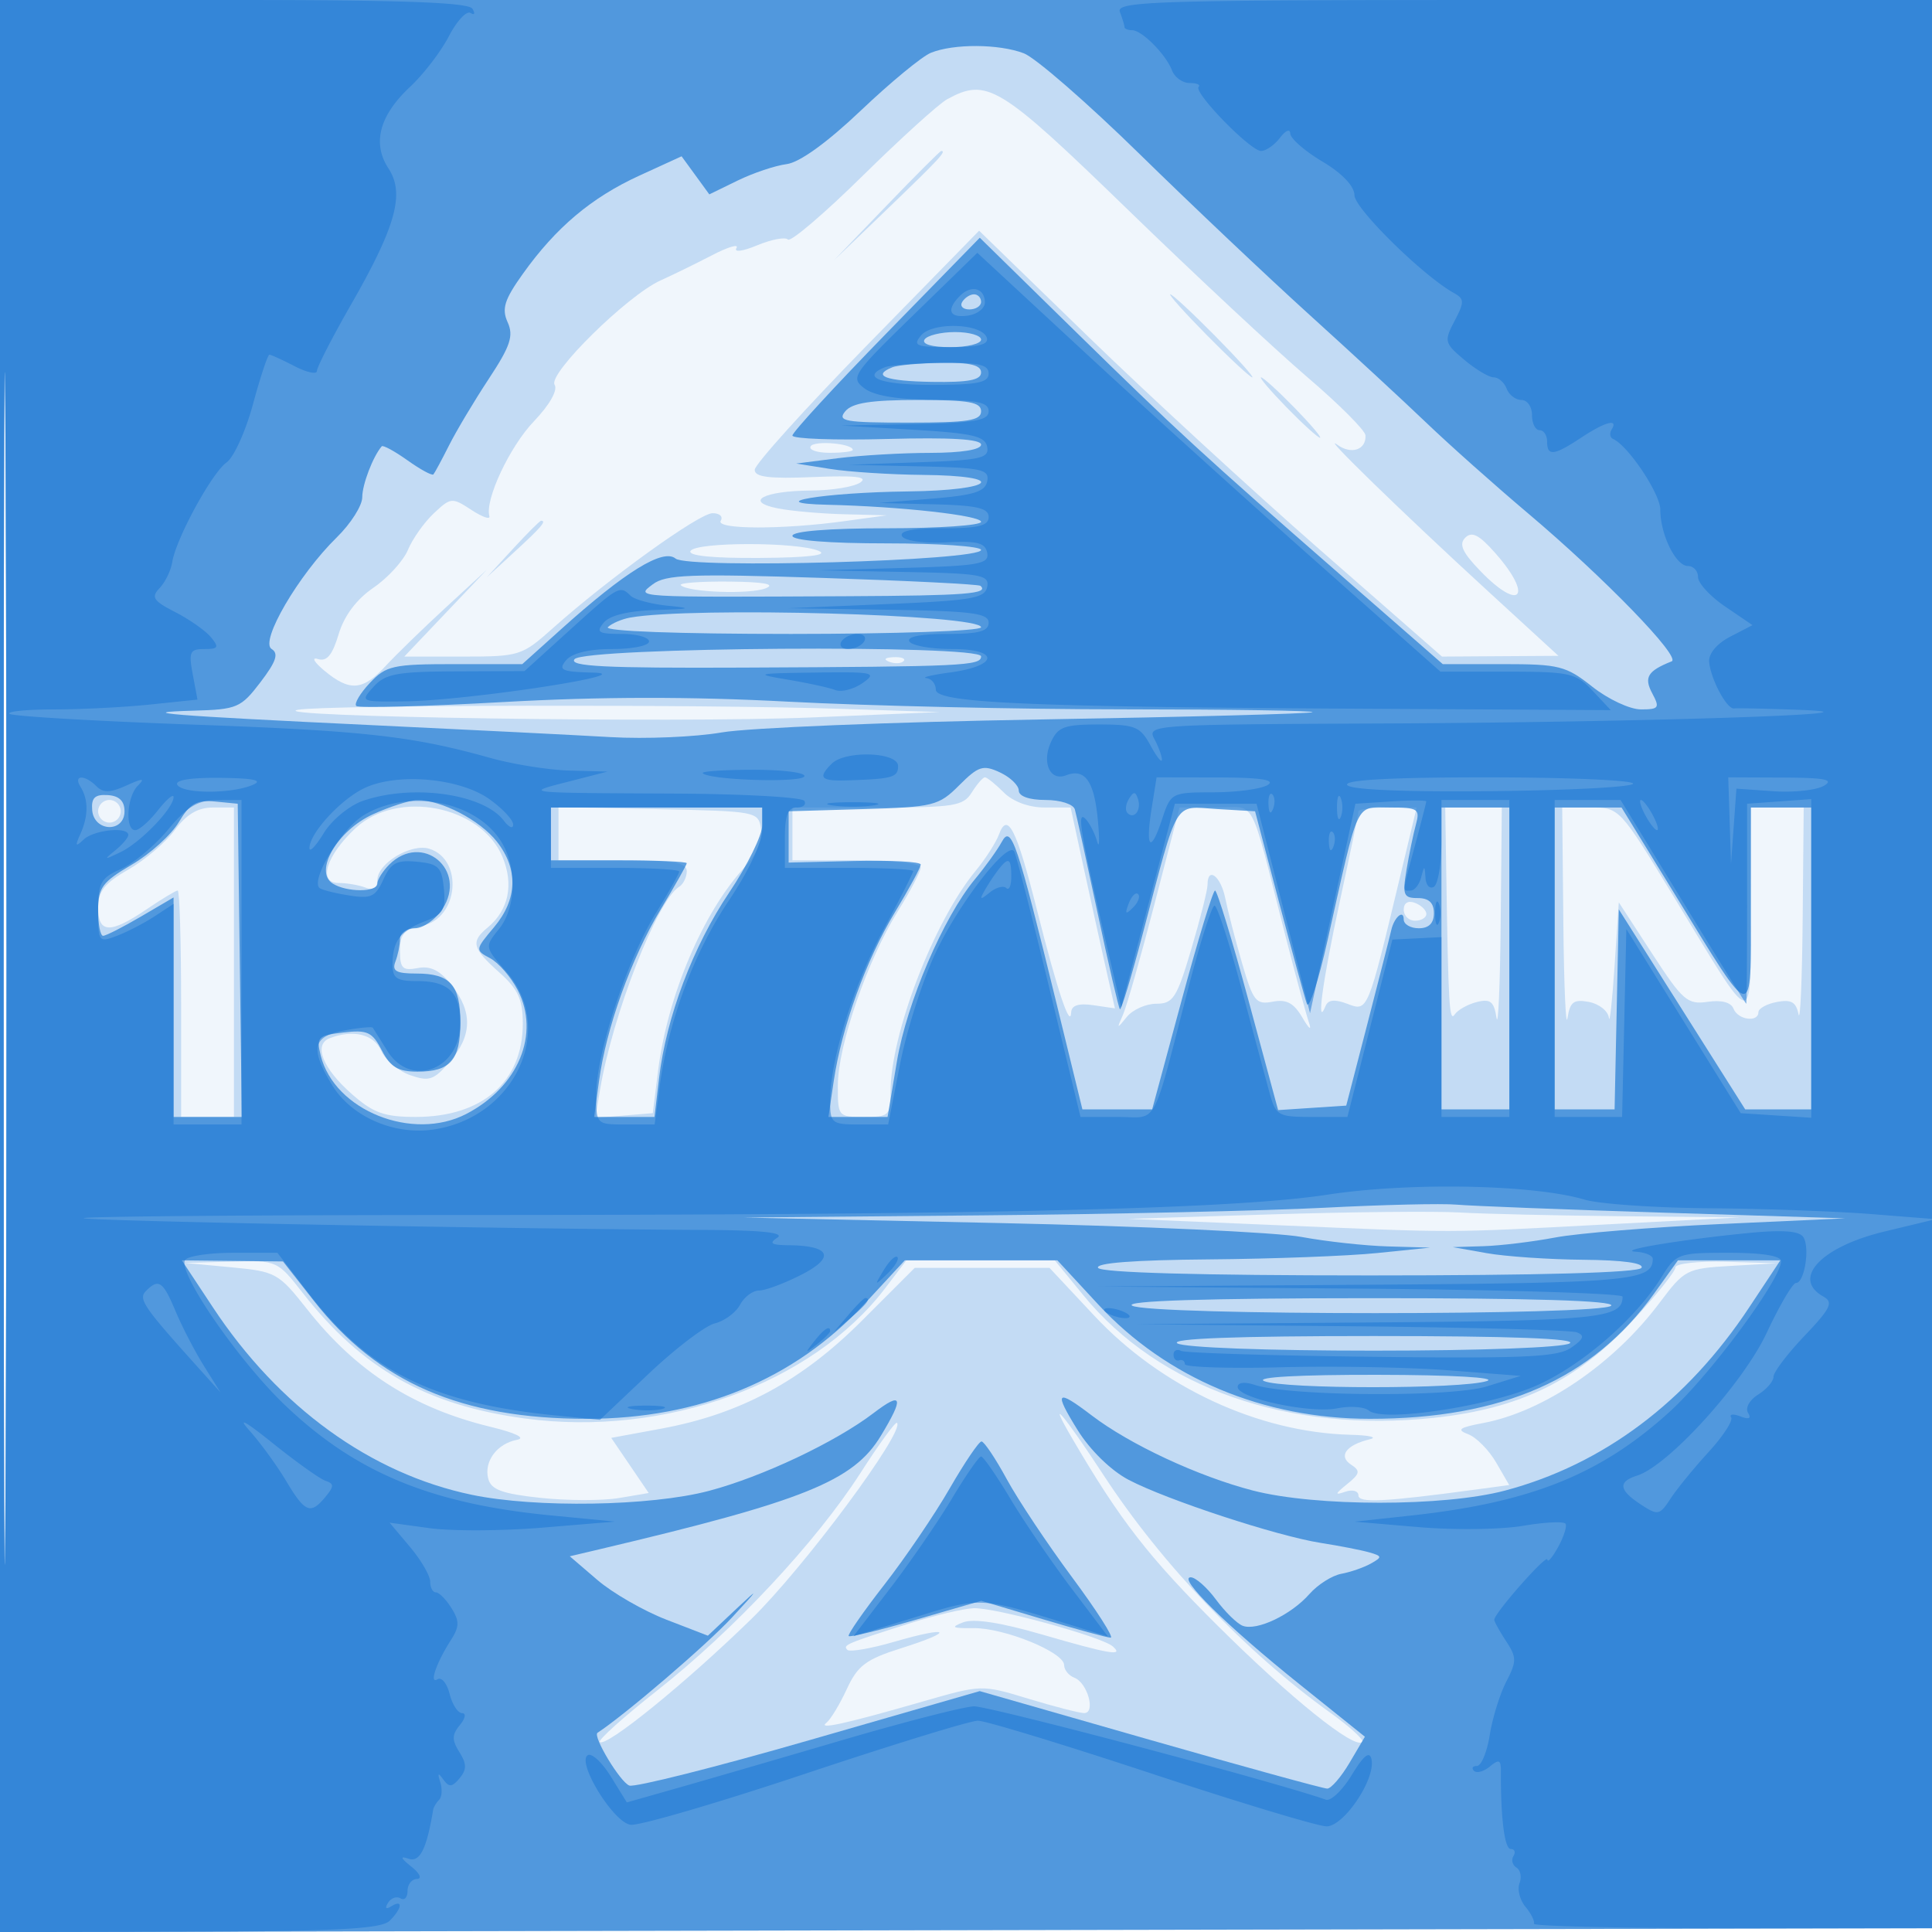
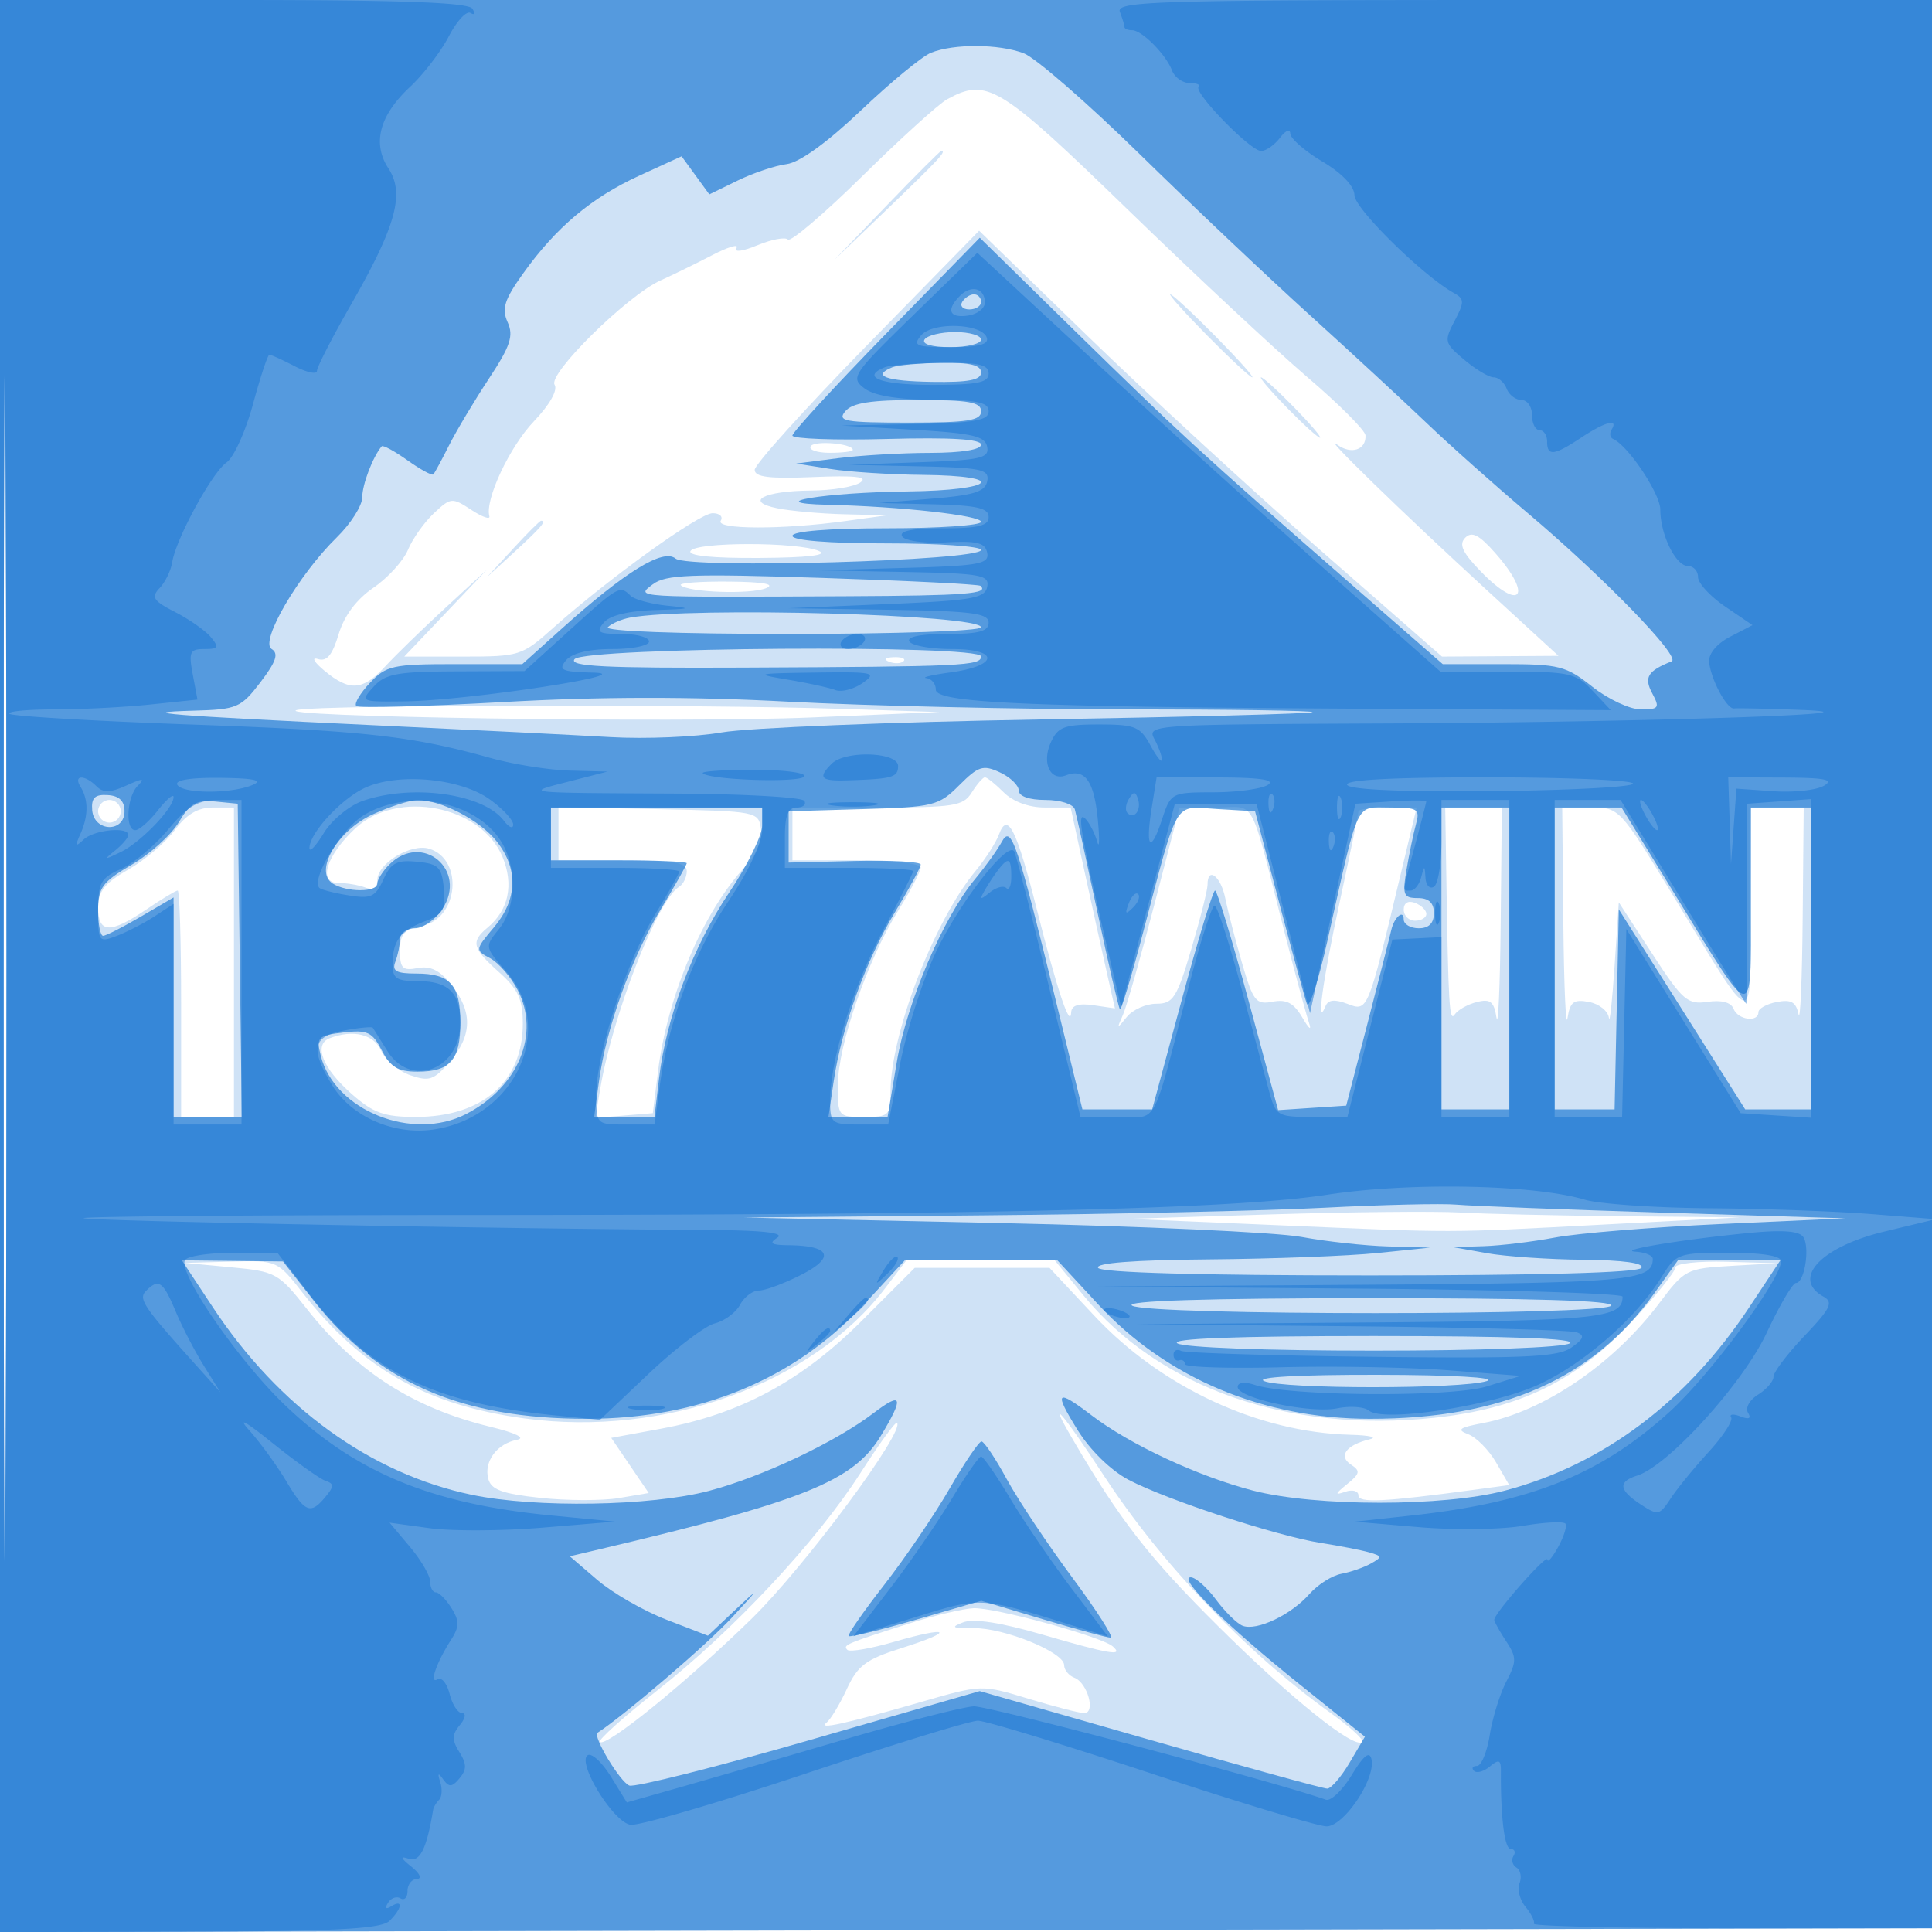
<svg xmlns="http://www.w3.org/2000/svg" width="256" height="256">
-   <path fill="#1976D2" fill-opacity=".063" fill-rule="evenodd" d="M0 128.004v128.004l128.25-.254 128.25-.254.254-127.75L257.008 0H0zm.485.496c0 70.4.119 99.053.265 63.672s.146-92.98 0-128S.485 58.1.485 128.5" />
  <path fill="#1976D2" fill-opacity=".209" fill-rule="evenodd" d="M0 128.004v128.004l128.25-.254 128.25-.254.254-127.75L257.008 0H0zm.485.496c0 70.4.119 99.053.265 63.672s.146-92.98 0-128S.485 58.1.485 128.5M125.5 13.152c-1.1.6-6.148 5.176-11.218 10.168s-9.515 8.781-9.877 8.418c-.363-.362-2.194-.018-4.069.766-1.915.8-3.122.959-2.753.361.362-.585-1.084-.159-3.213.945-2.128 1.105-5.209 2.612-6.845 3.349-4.377 1.973-14.936 12.366-14.039 13.819.447.722-.654 2.665-2.754 4.862-3.204 3.352-6.502 10.387-5.888 12.557.14.494-.936.118-2.39-.835-2.55-1.671-2.726-1.655-4.968.452-1.279 1.201-2.821 3.377-3.426 4.835-.606 1.458-2.666 3.721-4.579 5.029-2.251 1.539-3.877 3.713-4.613 6.167-.833 2.781-1.566 3.654-2.752 3.279-.889-.28-.491.422.884 1.561 3.349 2.774 5.071 2.639 8.094-.635 1.397-1.513 4.985-5 7.973-7.75l5.433-4.999-5.466 5.749L53.568 87h7.739c7.537 0 7.847-.098 11.965-3.775C80.616 76.668 92.657 68 94.421 68c.933 0 1.419.45 1.079 1-.722 1.168 8.19 1.191 16.5.042l5.5-.76-5.625-.141c-3.094-.078-7.068-.43-8.831-.782-4.527-.906-1.855-2.32 4.456-2.359 2.75-.017 5.675-.499 6.5-1.071 1.08-.749-.669-.949-6.25-.715-5.814.244-7.75.004-7.75-.96 0-.707 6.691-8.125 14.869-16.485l14.869-15.2 14.383 13.966c7.91 7.681 21.71 20.377 30.667 28.215L191.072 87l7.714-.05 7.714-.049-9.48-8.701c-11.106-10.192-22.26-21.037-19.814-19.264 1.846 1.337 3.834.674 3.729-1.245-.036-.655-3.49-4.116-7.676-7.691s-14.918-13.587-23.847-22.25c-17-16.49-18.625-17.483-23.912-14.598m-8.027 14.098L110.5 34.5l7.25-6.973c6.734-6.477 7.707-7.527 6.973-7.527-.152 0-3.415 3.262-7.25 7.25M160 44.5c2.987 3.025 5.657 5.5 5.932 5.5s-1.945-2.475-4.932-5.5-5.657-5.5-5.932-5.5 1.945 2.475 4.932 5.5m10.5 9.5c2.148 2.2 4.131 4 4.406 4s-1.258-1.8-3.406-4-4.131-4-4.406-4 1.258 1.8 3.406 4m-63.083 5.134c-.294.476.842.866 2.524.866s3.059-.173 3.059-.383c0-.849-5.085-1.288-5.583-.483M67.946 72.75 64.5 76.5l3.75-3.446C71.74 69.846 72.46 69 71.696 69c-.167 0-1.854 1.688-3.75 3.75m126.209-1.505c-.877.877-.382 1.958 2.04 4.456 5.285 5.453 7.003 3.328 1.945-2.407-2.141-2.429-3.108-2.926-3.985-2.049M91.5 73c-.397.642 2.889.975 9.191.93 6.411-.046 9.116-.368 7.809-.93-2.812-1.208-16.253-1.208-17 0m-1.288 4.545c.952.952 9.201 1.241 11.285.395 1.326-.539-.334-.835-4.914-.877-3.804-.034-6.671.182-6.371.482m27.601 10.138c.721.289 1.584.253 1.916-.079s-.258-.568-1.312-.525c-1.165.048-1.402.285-.604.604M39.5 94.048c-5.166.944 50.146 1.774 68 1.021l17-.718-13-.425c-18.639-.611-68.454-.526-72 .122M128.768 105c-1.129 1.808-2.332 2-12.509 2H105v7h8.5c4.675 0 8.5.42 8.5.934 0 .513-1.363 3.126-3.029 5.805-4.033 6.488-7.924 17.75-7.95 23.011-.021 4.194.025 4.25 3.479 4.25 3.291 0 3.5-.197 3.5-3.29 0-7.699 5.724-22.586 11.269-29.311 1.315-1.594 2.707-3.762 3.094-4.816 1.142-3.116 2.324-.767 5.052 10.04 2.684 10.631 4.415 15.806 4.522 13.514.043-.924.988-1.228 2.929-.943l2.867.42-1.254-5.557c-.689-3.056-2.009-9.044-2.934-13.307l-1.681-7.75h-3.432c-2.099 0-4.209-.777-5.432-2-1.1-1.1-2.221-2-2.492-2s-1.053.9-1.74 2M13 107.5c0 .825.675 1.5 1.5 1.5s1.5-.675 1.5-1.5-.675-1.5-1.5-1.5-1.5.675-1.5 1.5m10.174 2.478c-1.211 1.638-3.992 4-6.18 5.25-3.117 1.78-3.98 2.867-3.986 5.022-.01 3.443 1.599 3.506 6.397.25 2.026-1.375 3.889-2.5 4.139-2.5s.456 6.75.456 15v15h7v-41h-2.812c-1.96 0-3.479.902-5.014 2.978m23.92-.228c-3.872 3.625-4.994 7.25-2.243 7.25 1.092 0 2.697.273 3.567.607 1.032.396 1.582.057 1.582-.977 0-2.228 4.479-4.93 6.9-4.162 4.559 1.447 3.851 9.232-.927 10.187-2.428.486-2.973 1.096-2.973 3.331 0 2.336.345 2.671 2.357 2.286 1.702-.325 2.953.307 4.5 2.274 2.79 3.546 2.711 6.682-.253 10.128-2.106 2.448-2.741 2.665-5.25 1.792-1.57-.547-3.298-2-3.841-3.23-.969-2.194-3.709-2.865-6.821-1.671-2.199.844-.939 4.011 2.959 7.433 2.827 2.482 4.287 3.002 8.433 3.002 8.83 0 14.189-4.667 14.189-12.356 0-3.233-.609-4.555-3.137-6.813-3.566-3.187-3.788-4.045-1.532-5.917 2.801-2.325 3.51-5.706 1.968-9.395-2.839-6.796-13.948-8.946-19.478-3.769m26.906.721V114h8.5c6.734 0 8.5.299 8.5 1.441 0 .793-.46 1.725-1.022 2.073-2.887 1.784-8.803 16.951-10.454 26.8l-.639 3.814 3.808-.314 3.807-.314.686-5.527c1.243-10.008 5.967-21.119 11.53-27.115 1.522-1.641 2.325-3.536 2.118-5-.329-2.325-.517-2.362-13.584-2.637L74 106.942zm78.986 9.279c-1.819 7.013-3.71 13.65-4.202 14.75-.829 1.854-.791 1.873.521.25.779-.963 2.538-1.75 3.91-1.75 2.231 0 2.72-.762 4.642-7.25 1.182-3.987 2.148-7.812 2.146-8.5-.006-2.507 1.764-1.167 2.353 1.782.334 1.668 1.335 5.537 2.225 8.598 1.467 5.048 1.844 5.522 4.055 5.099 1.849-.353 2.807.166 3.965 2.153.859 1.473 1.228 1.744.843.618-.375-1.1-1.779-6.275-3.119-11.5-4.908-19.138-3.749-17-9.217-17h-4.815zM180 107.517c0 .284-1.125 5.72-2.5 12.08-2.266 10.48-3.125 16.83-1.854 13.703.34-.837 1.215-.923 2.892-.286 2.716 1.033 2.671 1.144 6.961-16.764l2.217-9.25h-3.858c-2.122 0-3.858.233-3.858.517m11.639 8.235c.28 17.647.406 19.727 1.126 18.66.404-.598 1.722-1.337 2.929-1.641 1.787-.452 2.269-.064 2.6 2.087.224 1.453.474-4.221.556-12.608L199 107l-3.75.002-3.75.002zm15.511 6.498c.082 8.387.331 14.079.552 12.649.332-2.151.827-2.521 2.85-2.134 1.346.258 2.532 1.203 2.634 2.102.103.898.44-2.177.75-6.833l.564-8.466 4.425 6.804c4.039 6.211 4.679 6.766 7.342 6.375 1.845-.27 3.107.065 3.433.913.568 1.481 3.3 1.859 3.3.457 0-.486 1.102-1.095 2.45-1.352 1.892-.362 2.544.01 2.864 1.633.227 1.156.475-4.535.55-12.648L239 107h-7l-.032 13.75c-.037 15.984.805 16.148-10.229-2-7.103-11.683-7.166-11.75-10.942-11.75H207zM186 120.531c0 .808.675 1.469 1.5 1.469s1.5-.402 1.5-.893-.675-1.152-1.5-1.469c-.914-.35-1.5-.001-1.5.893m-17.5 40.379-19 .59 19.5.832c24.471 1.045 22.157 1.049 43.5-.073l18-.947-15.603-.156c-8.582-.086-18.257-.309-21.5-.496s-14.447-.075-24.897.25m-137.868 7.013c5.922.557 6.268.749 10.077 5.577 6.495 8.234 14.061 13.081 24.291 15.563 3.338.809 4.714 1.485 3.5 1.72-2.659.513-4.402 2.875-3.806 5.156.381 1.455 1.85 1.993 6.925 2.537 3.543.379 8.218.389 10.39.023l3.949-.668-2.482-3.652-2.482-3.652 6.613-1.221c10.471-1.933 18.594-6.3 26.592-14.298l7.008-7.008h17.861l5.935 6.344c8.868 9.479 21.743 15.46 33.957 15.772 2.497.064 3.64.332 2.54.597-3.113.749-4.209 2.222-2.492 3.348 1.283.84 1.211 1.204-.508 2.593-1.628 1.315-1.675 1.503-.25 1.012.963-.332 1.75-.116 1.75.481 0 1.042 3.364.871 15.74-.799l4.241-.572-1.741-2.998c-.957-1.648-2.622-3.33-3.699-3.737-1.579-.596-1.2-.882 1.953-1.474 8.037-1.508 17.347-7.847 23.411-15.941 3.303-4.407 3.577-4.549 9.498-4.89l6.097-.351-6.75-.192c-3.713-.106-6.75.231-6.75.75s-2.516 3.661-5.591 6.982c-7.429 8.025-15.001 11.736-26.409 12.946-19.246 2.041-36.371-3.944-46.44-16.233L139.759 167h-19.657l-2.801 3.681c-9.65 12.682-29.229 19.769-47.735 17.278-13.058-1.757-21.57-6.566-29.45-16.635-3.372-4.309-3.404-4.323-9.5-4.151l-6.116.172zM142.016 190.5c6.394 10.951 10.17 15.813 19.418 25 9.639 9.576 18.062 16.337 19.082 15.317.265-.264-1.656-2.014-4.268-3.888-11.207-8.042-22.321-19.686-29.996-31.429-5.251-8.033-7.684-10.904-4.236-5m-28.003 4.683c-5.846 9.114-16.796 20.831-26.913 28.8-4.446 3.502-7.874 6.577-7.617 6.833.787.788 11.474-7.887 20.1-16.316 6.977-6.817 20.387-24.887 19.271-25.968-.195-.189-2.373 2.804-4.841 6.651m6.487 19.93c-8.45 2.694-8.854 2.866-8.217 3.503.313.313 3.125-.174 6.25-1.083 7.372-2.143 8.135-1.424.907.854-4.698 1.481-5.793 2.303-7.238 5.429-.936 2.026-2.152 4.035-2.702 4.464-1.226.957 2.567.119 12.792-2.827 7.785-2.243 7.796-2.243 14-.356 3.414 1.038 6.728 1.891 7.364 1.895 1.562.011.45-4.014-1.295-4.684-.748-.287-1.361-1.043-1.361-1.679 0-1.699-7.946-4.939-12-4.893-2.842.032-3.101-.112-1.377-.769 1.392-.53 4.988.025 10.448 1.612 8.949 2.602 10.907 2.932 9.379 1.581-1.459-1.29-15.631-5.179-18.45-5.063-1.375.056-5.2.964-8.5 2.016" />
  <path fill="#1976D2" fill-opacity=".667" fill-rule="evenodd" d="M0 128.004v128.004l128.25-.254 128.25-.254.254-127.75L257.008 0H0zm.485.496c0 70.4.119 99.053.265 63.672s.146-92.98 0-128S.485 58.1.485 128.5M123.353 6.993c-1.181.477-5.354 3.914-9.272 7.639-4.471 4.251-8.141 6.901-9.853 7.116-1.5.189-4.418 1.168-6.484 2.175l-3.756 1.832-1.837-2.523-1.838-2.522-5.588 2.558c-6.354 2.909-11.058 6.871-15.434 13.001-2.46 3.444-2.836 4.64-2.026 6.431.816 1.802.364 3.158-2.499 7.5-1.923 2.915-4.289 6.875-5.258 8.8s-1.904 3.662-2.078 3.859S55.713 62.22 54 61s-3.253-2.057-3.422-1.859C49.412 60.504 48 64.2 48 65.886c0 1.11-1.517 3.502-3.372 5.316-5.068 4.958-10.237 13.804-8.642 14.79.971.599.614 1.665-1.471 4.4-2.597 3.405-3.098 3.617-8.884 3.776-8.346.229-3.181.646 23.869 1.927 12.65.599 26.777 1.308 31.394 1.575s11.255-.013 14.752-.622 22.445-1.38 42.106-1.713 35.935-.77 36.165-.97c.229-.201-11.021-.369-25-.374-13.98-.005-33.967-.462-44.417-1.015-13.048-.691-24.913-.675-37.873.052-10.381.582-19.12.812-19.421.511s.508-1.67 1.798-3.043C51.164 88.196 52.05 88 60.277 88h8.929l5.13-4.612c8.499-7.642 13.527-10.746 15.181-9.374 1.678 1.393 40.483.294 40.483-1.147 0-.477-5.625-.867-12.5-.867-7.667 0-12.5-.387-12.5-1s4.833-1 12.5-1c6.875 0 12.5-.384 12.5-.853 0-.851-10.717-2.041-20.401-2.265-8.966-.208-.381-1.63 10.651-1.764 11.713-.142 13.483-2.082 2-2.192-4.263-.041-9.775-.396-12.25-.789l-4.5-.716 5.5-.702c3.025-.386 8.537-.706 12.25-.71 4.167-.006 6.75-.423 6.75-1.091 0-.735-4.001-.975-12.501-.75-6.876.183-12.501-.022-12.5-.455s5.587-6.508 12.414-13.5L129.825 31.5l12.338 12.088c13.974 13.692 17.06 16.526 35.674 32.772L191.174 88h8.019c7.402 0 8.311.231 11.807 3 2.083 1.65 4.976 3 6.429 3 2.384 0 2.53-.207 1.503-2.127-1.133-2.118-.616-2.973 2.568-4.238 1.316-.523-8.938-11.096-19-19.592-4.4-3.715-10.475-9.125-13.5-12.022s-10-9.341-15.5-14.32-15.636-14.571-22.524-21.316-13.78-12.74-15.315-13.324c-3.298-1.254-9.287-1.287-12.308-.068M127.5 40c-.34.55.084 1 .941 1S130 40.55 130 40s-.423-1-.941-1-1.219.45-1.559 1m-5 5c-.373.604.99 1 3.441 1 2.232 0 4.059-.45 4.059-1s-1.548-1-3.441-1-3.719.45-4.059 1m-4.25 3.662c-2.806 1.133-.879 1.844 5.257 1.94 4.838.075 6.493-.243 6.493-1.25 0-.974-1.467-1.33-5.25-1.273-2.888.043-5.812.306-6.5.583M112 54.5c-1.092 1.316-.062 1.5 8.378 1.5 7.886 0 9.622-.271 9.622-1.5 0-1.214-1.598-1.5-8.378-1.5-6.226 0-8.697.385-9.622 1.5M86.5 77.422c-2.318 1.755-2.817 1.725 25.96 1.578 15.554-.079 18.627-.321 17.457-1.375-.229-.207-9.642-.678-20.917-1.047-17.484-.572-20.794-.448-22.5.844m-3.012 4.414c-1.093.197-2.415.764-2.938 1.261-.567.539 9.221.903 24.25.903 13.86 0 25.2-.396 25.2-.879 0-1.697-38.352-2.757-46.512-1.285m-7.358 5.508c-.795.957 4.009 1.199 22.178 1.118 29.403-.133 31.692-.24 31.692-1.49 0-1.583-52.549-1.221-53.87.372m50.973 16.707c-2.725 2.725-3.385 2.889-12.738 3.161l-9.865.288v6.797l8.75-.21c4.813-.116 8.75.096 8.75.47 0 .375-1.535 3.215-3.412 6.312-3.821 6.306-7.063 15.248-8.115 22.381l-.7 4.75h7.837l1.238-7.368c1.307-7.776 6.16-19.104 10.339-24.132 1.371-1.65 2.971-3.878 3.555-4.95 1.258-2.312 1.984-.162 7.324 21.7l3.359 13.75h9.242l3.917-14.499c2.154-7.975 4.141-14.5 4.416-14.5s2.268 6.546 4.429 14.547l3.929 14.547 4.513-.298 4.513-.297 2.846-11c1.565-6.05 2.966-11.549 3.112-12.221.378-1.729 1.658-2.846 1.658-1.446 0 .642.9 1.167 2 1.167q2 0 2-2c0-1.373-.667-2-2.128-2-1.903 0-2.062-.395-1.5-3.75.345-2.062.905-4.763 1.244-6 .567-2.066.285-2.25-3.461-2.25-4.637 0-4.01-1.335-8.223 17.5-1.23 5.5-2.476 9.325-2.768 8.5s-1.955-6.9-3.696-13.5l-3.164-12-5.058-.299c-5.827-.344-5.016-1.712-9.834 16.568-1.489 5.648-2.846 10.13-3.016 9.96s-1.502-5.916-2.96-12.769-2.813-13.022-3.012-13.71c-.201-.696-1.927-1.25-3.893-1.25-2.154 0-3.534-.487-3.539-1.25-.004-.687-1.134-1.773-2.511-2.411-2.215-1.028-2.836-.83-5.378 1.712m-114.886 3.306c.239 2.886 4.283 3.017 4.283.139 0-1.365-.711-2.049-2.23-2.143-1.705-.106-2.188.366-2.053 2.004m11.477 1.584c-.985 1.667-3.794 4.205-6.242 5.64-3.887 2.278-4.452 3.041-4.452 6.014 0 1.873.298 3.405.662 3.405s2.614-1.144 5-2.542L23 118.916V148h9.041l-.271-20.75-.27-20.75-3.008-.295c-2.444-.24-3.343.272-4.798 2.736m25.73-1.046c-4.725 2.146-7.877 7.572-5.334 9.182 1.86 1.177 5.91 1.174 5.91-.006 0-.51.707-1.635 1.571-2.5 4.37-4.369 10.444.705 7.048 5.888-.916 1.398-2.555 2.541-3.642 2.541S53 123.638 53 124.418s-.273 2.13-.607 3c-.48 1.252.104 1.582 2.8 1.582 4.459 0 5.807 1.509 5.807 6.5 0 4.955-1.348 6.5-5.674 6.5-2.577 0-3.584-.598-4.727-2.808-1.269-2.455-1.91-2.754-5.104-2.381-3.379.394-3.603.623-2.996 3.058 1.817 7.283 12.18 11.431 19.301 7.726 6.897-3.588 9.8-10.6 6.795-16.411-.888-1.718-2.529-3.614-3.646-4.211-2.005-1.073-1.998-1.126.51-4.107 3.113-3.699 3.244-7.702.373-11.352-2.232-2.838-7.405-5.531-10.55-5.492-.98.012-3.616.855-5.858 1.873M73 110.5v3.5h9c4.95 0 9 .17 9 .379 0 .208-1.557 2.964-3.46 6.125-3.904 6.482-7.21 15.689-8.167 22.746l-.645 4.75h7.993l.612-5.161c.955-8.066 4.486-17.412 9.277-24.557 2.415-3.601 4.39-7.612 4.39-8.914V107H73zM191 127v20h9v-40h-9zm15 0v20h7.942l.279-13.25.279-13.25 8.375 13.25 8.374 13.25H240v-40h-8v13.214c0 15.505.547 15.586-9.921-1.464L214.864 107H206zm-30.5 33.031c-7.7.399-28.175.854-45.5 1.011l-31.5.286 34 .734c18.7.404 36.67 1.23 39.934 1.836s8.438 1.173 11.5 1.259l5.566.158-7 .718c-3.85.395-13.889.774-22.309.843-9.921.08-15.092.476-14.691 1.124.393.636 13.491 1 36 1s35.607-.364 36-1c.392-.634-2.424-1.027-7.691-1.074-4.57-.041-10.334-.435-12.809-.875l-4.5-.801 4.083-.125c2.246-.069 6.521-.587 9.5-1.152s12.842-1.367 21.917-1.782l16.5-.755-24-.75c-13.2-.413-25.575-.892-27.5-1.065s-9.8.012-17.5.41M28.224 173.25c8.729 13.211 20.893 22.018 34.276 24.816 8.469 1.77 23.708 1.521 31.42-.514 7.051-1.861 16.768-6.451 21.83-10.311 3.83-2.921 4.081-2.13.958 3.028-3.619 5.978-10.153 8.613-37.208 15.004l-4 .945 3.661 3.141c2.013 1.728 6.13 4.094 9.148 5.259l5.488 2.118 3.839-3.618c3.057-2.881 2.925-2.634-.649 1.214-3.391 3.651-14.096 12.828-17.811 15.269-.675.444 2.987 6.524 4.212 6.994.706.271 11.441-2.434 23.857-6.011l22.573-6.503 22.557 6.46c12.406 3.552 22.978 6.459 23.492 6.459.515 0 1.848-1.546 2.963-3.436l2.027-3.437-8.678-6.964C162.511 215.405 155.997 209 157.774 209c.641 0 2.148 1.328 3.348 2.951 1.2 1.624 2.794 3.187 3.542 3.474 1.863.715 6.411-1.447 8.834-4.2 1.101-1.251 3.005-2.461 4.231-2.688s2.987-.838 3.913-1.356c1.537-.861 1.517-.99-.229-1.489-1.052-.3-3.927-.86-6.388-1.245-5.794-.905-20.416-5.703-25.471-8.359-2.332-1.224-5.094-3.916-6.752-6.58-3.213-5.163-2.851-5.545 1.854-1.957 5.048 3.851 14.113 8.075 21.351 9.951 8.317 2.155 25.316 2.159 33.412.008 13.005-3.455 24.065-11.75 32.348-24.26l4.139-6.25h-13.567l-3.174 4.419C211.054 182.714 199.055 188 181.526 188c-14.155 0-26.974-5.396-36.015-15.162L140.106 167h-20.212l-5.405 5.838C105.275 182.791 92.648 188 77.737 188c-16.589 0-27.655-4.794-36.181-15.676l-4.056-5.175-6.703-.075-6.703-.074zM150 173c2.055 1.328 62.679 1.328 63.5 0 .407-.659-10.569-.995-32.191-.985-21.552.01-32.294.348-31.309.985m6 5c.864.559 11.881.969 26 .969s25.136-.41 26-.969c.988-.639-7.881-.969-26-.969s-26.988.33-26 .969m11.5 5c2.511 1.079 26.131 1.079 29.5 0 1.466-.47-4.53-.813-14.5-.83-10.338-.018-16.216.307-15 .83m-41.676 14.25c-1.981 3.438-5.872 9.167-8.647 12.732s-4.9 6.628-4.722 6.806c.178.179 4.204-.801 8.947-2.175l8.622-2.5 8.164 2.443c4.491 1.344 8.533 2.444 8.984 2.444s-1.853-3.604-5.119-8.009-7.16-10.255-8.654-13S130.4 191 130.054 191c-.345 0-2.249 2.813-4.23 6.25" />
  <path fill="#1976D2" fill-opacity=".523" fill-rule="evenodd" d="M0 128.031v128.031l25.137-.097c19.785-.076 25.428-.387 26.5-1.459 1.662-1.662 1.796-2.892.208-1.911-.721.446-.882.274-.43-.457.398-.644 1.142-.912 1.654-.595.512.316.931-.127.931-.984s.563-1.573 1.25-1.591c.705-.018.379-.73-.75-1.634-1.426-1.143-1.529-1.442-.36-1.042 1.49.509 2.394-1.287 3.25-6.459.06-.366.416-.973.791-1.347.375-.375.445-1.425.156-2.334-.39-1.226-.285-1.317.407-.355.754 1.049 1.166 1.016 2.152-.171.96-1.157.954-1.894-.028-3.466-1.004-1.607-.991-2.307.065-3.579.724-.872.857-1.581.298-1.581s-1.301-1.143-1.652-2.541-1.069-2.274-1.597-1.948c-1.158.716-.193-2.132 1.754-5.178 1.145-1.791 1.16-2.527.084-4.25-.716-1.146-1.643-2.083-2.061-2.083s-.759-.64-.759-1.423-1.21-2.862-2.69-4.62l-2.69-3.197 5.308.73c2.92.402 9.642.37 14.94-.069l9.632-.8-8.5-.821c-15.887-1.536-25.866-5.669-35.212-14.584-6.173-5.887-14.267-17.633-13.266-19.251.328-.531 3.215-.965 6.415-.965h5.82l4.241 5.497c7.874 10.207 16.454 14.441 32.502 16.041l6 .597 6.442-6.096c3.543-3.354 7.492-6.361 8.776-6.683s2.789-1.434 3.344-2.471S99.747 171 100.575 171s3.355-.944 5.616-2.097c4.528-2.31 3.862-3.846-1.691-3.903-2.307-.024-2.654-.254-1.5-1 1.021-.66-2.015-.987-9.5-1.025-26.641-.135-82.038-1.184-82.417-1.561-.229-.228 22.271-.417 50-.421 69.742-.009 102.25-.771 114.793-2.691 10.944-1.676 27.317-1.359 34.117.661 1.922.57 9.347 1.082 16.5 1.136 7.154.055 16.832.403 21.507.774l8.5.674-6.831 1.646c-8.384 2.02-12.322 6.223-8.065 8.605 1.362.762.983 1.552-2.5 5.213-2.257 2.373-4.104 4.808-4.104 5.411s-.917 1.67-2.039 2.37c-1.134.708-1.727 1.778-1.336 2.411q.701 1.134-1.013.478c-.944-.362-1.496-.302-1.226.134.269.435-1.079 2.503-2.996 4.595-1.916 2.092-4.179 4.864-5.028 6.16-1.459 2.226-1.678 2.269-3.953.778-2.913-1.909-3.05-3.01-.475-3.827 4.132-1.311 14.03-12.22 17.162-18.913 1.701-3.635 3.448-6.608 3.882-6.608 1.115 0 1.868-4.631.985-6.059-.51-.826-2.675-1.001-7.099-.575-8.919.859-17.803 2.325-15.114 2.493 1.238.078 2.25.501 2.25.941 0 2.931-3.02 3.204-37.95 3.437l-35.55.236 34.75.277c19.112.152 34.75.63 34.75 1.063 0 2.877-3.083 3.192-33.45 3.421l-31.05.234 28.5.269c15.675.148 29.14.509 29.923.801 1.1.411.937.872-.718 2.031-1.789 1.253-6.134 1.453-26.423 1.215-13.355-.156-24.732-.509-25.282-.784s-1-.05-1 .5.338.887.75.75c.412-.138.749.087.748.5-.001.412 5.737.601 12.75.42 7.014-.182 17.027.001 22.252.407l9.5.738-4.5 1.396c-4.688 1.456-26.138 1.313-30.75-.204-1.343-.442-2.25-.331-2.25.277 0 1.489 9.605 3.545 13.201 2.826 1.697-.34 3.585-.203 4.195.304 1.905 1.581 16.262-.611 22.426-3.424 5.984-2.731 12.935-8.796 16.32-14.24 1.964-3.159 2.215-3.25 8.94-3.25 4.423 0 6.918.402 6.918 1.116 0 2.358-9.309 14.966-14.665 19.861-9.163 8.374-18.467 12.12-34.389 13.845l-7.446.807 8.5.724c4.675.399 10.876.322 13.78-.17 2.904-.491 5.453-.616 5.663-.276s-.238 1.737-.995 3.106c-.758 1.368-1.393 2.107-1.413 1.642-.034-.827-7.035 7.108-7.035 7.975 0 .242.704 1.515 1.565 2.829 1.411 2.154 1.414 2.681.029 5.36-.845 1.634-1.832 4.818-2.193 7.076S196.277 234 195.706 234c-.572 0-.75.289-.397.643.354.353 1.303.094 2.11-.576 1.2-.995 1.466-.884 1.458.607-.036 6.196.484 10.326 1.3 10.326.518 0 .682.419.366.931s-.138 1.201.397 1.532.717 1.267.404 2.082c-.312.814.045 2.219.794 3.121s1.249 1.91 1.112 2.238 11.787.596 26.5.596h26.75l.254-127.75L257.008 0h-54.611c-49.387 0-54.553.151-54.004 1.582.334.87.607 1.77.607 2s.45.418 1 .418c1.303 0 4.476 3.191 5.295 5.326.353.921 1.406 1.674 2.34 1.674s1.471.228 1.192.506c-.72.72 6.851 8.494 8.273 8.494.649 0 1.777-.787 2.508-1.75.737-.97 1.343-1.218 1.36-.557.018.657 1.932 2.327 4.255 3.712 2.625 1.565 4.234 3.256 4.25 4.468.024 1.759 9.051 10.642 13.141 12.931 1.438.805 1.452 1.193.127 3.722-1.409 2.687-1.347 2.935 1.284 5.148 1.52 1.28 3.275 2.326 3.901 2.326s1.396.675 1.712 1.5 1.203 1.5 1.969 1.5 1.393.9 1.393 2 .45 2 1 2 1 .675 1 1.5c0 1.985.899 1.885 4.5-.5 3.19-2.113 4.985-2.593 4.053-1.085-.311.503-.225 1.065.191 1.25 2 .887 6.256 7.258 6.256 9.365 0 3.291 2.048 7.47 3.661 7.47.736 0 1.339.659 1.339 1.464s1.625 2.568 3.61 3.917l3.611 2.454-2.948 1.524c-1.762.911-2.888 2.251-2.799 3.332.187 2.28 2.351 6.324 3.306 6.181.396-.06 4.32.026 8.72.19 13.853.518-21 1.654-55.285 1.803-30.6.132-31.263.177-30.25 2.069.569 1.064 1.017 2.302.995 2.75-.022.449-.711-.421-1.532-1.934-1.338-2.467-2.038-2.75-6.799-2.75-4.596 0-5.451.314-6.375 2.342-1.236 2.714-.113 5.201 1.986 4.396 2.509-.962 3.73.721 4.221 5.816.262 2.72.222 4.046-.089 2.946-.312-1.1-1.007-2.45-1.547-3-1.152-1.175-.663 1.827 2.525 15.5l2.215 9.5 3.556-13.5 3.556-13.5H166.5l3.543 13.878 3.543 13.877 3.006-13.877 3.006-13.878 4.701-.305c2.586-.167 4.696-.167 4.689 0-.006.168-.676 2.78-1.488 5.805-1.763 6.567-1.709 6-.573 6 .509 0 1.132-.788 1.384-1.75.422-1.617.466-1.613.573.059.064.995.566 1.531 1.116 1.191s1-3.066 1-6.059V106h9v42h-9v-23.826l-3.25.163-3.25.163-2.98 11.75-2.98 11.75h-4.723c-4.48 0-4.769-.167-5.61-3.25-.488-1.787-2.183-8.088-3.768-14S161.276 120 160.93 120c-.345 0-1.859 4.732-3.364 10.516-5.07 19.488-3.978 17.484-9.528 17.484h-4.868l-4.168-17.23c-2.292-9.476-4.372-17.56-4.621-17.963-.882-1.427-7.392 6.992-10.437 13.5-1.699 3.63-3.802 10.221-4.674 14.647L117.685 149h-3.843c-3.631 0-3.842-.17-3.842-3.106 0-5.453 3.025-15.172 7.072-22.721 2.16-4.03 3.928-7.517 3.928-7.75s-3.825-.423-8.5-.423H104v-4c0-2.956.407-4 1.559-4 .857 0 1.314-.397 1.014-.881-.299-.485-8.088-.919-17.309-.965-20.365-.102-19.919-.049-13.764-1.631l5-1.285-5-.131c-2.75-.072-7.475-.823-10.5-1.668-10.454-2.923-16.594-3.608-39.836-4.441-12.835-.46-23.597-1.098-23.917-1.417-.319-.32 2.354-.581 5.94-.581s9.323-.293 12.749-.651l6.23-.651-.628-3.349C24.982 86.387 25.16 86 27.077 86c1.855 0 1.98-.226.867-1.568-.716-.862-2.843-2.358-4.726-3.325-2.915-1.495-3.223-1.969-2.072-3.182.745-.784 1.497-2.325 1.671-3.425.493-3.105 5.262-11.861 7.204-13.224.958-.673 2.538-4.161 3.509-7.75S35.477 47 35.698 47s1.729.687 3.352 1.526 2.95 1.116 2.95.615 2.029-4.45 4.508-8.776c5.963-10.403 7.15-14.712 4.968-18.042-2.183-3.332-1.206-7.02 2.867-10.823 1.767-1.65 4.075-4.66 5.129-6.689s2.349-3.422 2.877-3.095.639.073.246-.561C62.081.322 53.25 0 30.941 0H0zm.485.469c0 70.4.119 99.053.265 63.672s.146-92.98 0-128S.485 58.1.485 128.5m120.557-86.763c-8.087 7.876-8.372 8.303-6.5 9.719 1.299.982 4.396 1.491 9.208 1.512 5.764.025 7.25.34 7.25 1.532 0 1.218-1.835 1.536-9.75 1.691l-9.75.192 9.49.558c7.892.465 9.544.847 9.816 2.271.285 1.498-.837 1.753-8.99 2.042l-9.316.331 9.323.207c8.278.185 9.286.404 8.991 1.958-.266 1.399-1.735 1.865-7.323 2.323l-6.991.574 7.25.176c5.699.139 7.25.498 7.25 1.677 0 1.168-1.34 1.5-6.059 1.5-4.045 0-5.839.355-5.399 1.069.369.597 2.933.948 5.805.796 4.147-.221 5.206.05 5.465 1.397.283 1.467-1.059 1.71-10.995 1.991l-11.317.319 11.323.214c10.182.192 11.29.391 10.989 1.964-.292 1.525-2.004 1.82-13.323 2.296l-12.989.546 13.25.204c11.02.17 13.25.456 13.25 1.704 0 1.153-1.284 1.5-5.559 1.5-3.451 0-5.325.379-4.941 1 .34.55 2.879 1 5.642 1 6.358 0 6.2 2.229-.22 3.1-2.432.33-3.859.667-3.172.75.688.082 1.25.768 1.25 1.524 0 1.755 11.843 2.286 56.468 2.535l32.968.184-2.392-2.546C208.828 89.188 207.995 89 199.759 89h-8.892l-16.65-14.75c-9.157-8.112-22.964-20.6-30.683-27.75l-14.034-13zm6.171-2.549c-1.877 1.876-1.44 2.983 1.037 2.632 1.238-.176 2.25-.958 2.25-1.737 0-1.904-1.791-2.392-3.287-.895m-5.171 5.261c-1.135 1.367-.671 1.551 3.919 1.551 3.717 0 5.088-.357 4.795-1.25-.627-1.91-7.191-2.136-8.714-.301m-4.792 4.213c-3.268 1.319-.543 2.338 6.25 2.338 6 0 7.5-.3 7.5-1.5 0-1.182-1.326-1.483-6.25-1.421-3.437.043-6.812.306-7.5.583M75.5 83.485l-6 5.437-9.095.039c-7.795.033-9.354.325-10.905 2.039-1.791 1.979-1.748 1.999 4.095 1.933 8.284-.093 31.579-3.636 25.033-3.806-4.211-.11-4.704-.331-3.628-1.627.795-.958 3.007-1.5 6.122-1.5C83.805 86 86 85.55 86 85s-1.63-1-3.622-1c-3.107 0-3.446-.214-2.378-1.5.799-.963 3.261-1.56 6.872-1.668 4.681-.14 4.955-.235 1.628-.567-2.2-.219-4.427-.819-4.95-1.332-1.424-1.398-1.581-1.31-8.05 4.552m36 1.515c-.34.55.057 1 .882 1s1.778-.45 2.118-1-.057-1-.882-1-1.778.45-2.118 1m-7.15 5.049c2.668.448 5.517 1.07 6.331 1.382.815.313 2.445-.106 3.623-.931 1.971-1.381 1.467-1.491-6.331-1.382-7.852.109-8.117.177-3.623.931m5.85 11.151c-1.868 1.868-1.457 2.308 2.05 2.201 5.999-.183 6.75-.394 6.75-1.901 0-1.863-6.999-2.101-8.8-.3m-17.075 1.258c.91.91 12.911 1.292 13.445.428.302-.487-2.704-.886-6.678-.886s-7.019.206-6.767.458m-82.46 1.792c1.065 1.702 1.061 3.859-.012 6.25-.735 1.638-.658 1.774.425.75 1.358-1.284 5.922-1.755 5.922-.61 0 .352-.788 1.276-1.75 2.055-1.549 1.252-1.462 1.276.75.203 2.657-1.288 6.997-5.804 6.999-7.283 0-.487-.932.301-2.072 1.75-1.139 1.449-2.489 2.635-3 2.635-1.368 0-1.127-4.396.323-5.876 1.014-1.036.725-1.041-1.527-.028-2.124.956-3.053.974-3.95.077-1.56-1.56-3.098-1.504-2.108.077M23.5 104c.743 1.202 7.203 1.202 10 0 1.411-.606.142-.88-4.309-.93-3.968-.044-6.08.301-5.691.93m24.915.366c-3.168 1.436-7.418 6.035-7.411 8.019.002.613.859-.289 1.906-2.004s3.361-3.628 5.145-4.25c6.55-2.284 15.981-.969 18.695 2.605.688.906 1.25 1.141 1.25.523 0-.617-1.421-2.135-3.158-3.372-3.883-2.765-12.021-3.518-16.427-1.521m104.18 2.768c-.846 5.291-.134 6.029 1.383 1.433 1.165-3.529 1.238-3.567 6.85-3.582 3.119-.009 6.347-.452 7.172-.985 1.037-.67-1.009-.974-6.622-.985l-8.122-.015zm25.913-3.121c.395.639 7.611.939 19.502.812 10.382-.111 18.65-.567 18.374-1.013-.276-.447-9.052-.812-19.502-.812-12.579 0-18.788.342-18.374 1.013m50.677 4.737.185 5.75.358-5 .358-5 4.882.341c2.686.188 5.704-.136 6.707-.719 1.41-.82.176-1.068-5.425-1.092L229 103zm-79.602-2.884c-.431.697-.513 1.537-.183 1.867.895.895 1.871-.421 1.387-1.871-.338-1.016-.574-1.016-1.204.004m18.496.717c.048 1.165.285 1.402.604.605.289-.722.253-1.585-.079-1.917s-.568.258-.525 1.312m9.079.417c0 1.375.227 1.938.504 1.25.278-.687.278-1.812 0-2.5-.277-.687-.504-.125-.504 1.25m-154.886 2.924c-1.775 2.139-4.588 4.491-6.25 5.226-2.676 1.185-3.022 1.823-3.022 5.569 0 4.098.079 4.201 2.494 3.283 1.371-.521 3.621-1.687 5-2.59L23 119.77V149h9v-43l-3.25.018c-2.545.014-3.951.862-6.478 3.906m25.918-1.898c-2.935 1.789-7.017 8.48-5.872 9.625.239.239 1.973.684 3.853.989 2.987.485 3.572.219 4.631-2.105 1.006-2.208 1.764-2.607 4.455-2.348 2.85.275 3.281.707 3.556 3.564.268 2.77-.099 3.407-2.479 4.312-3.271 1.244-4.298 2.595-4.319 5.687-.012 1.882.525 2.25 3.285 2.25 4.133 0 5.7 1.525 5.7 5.545 0 6.176-6.558 8.687-9.674 3.705-.947-1.512-1.811-2.892-1.921-3.064s-1.822-.011-3.803.361c-4.204.789-4.551 2.385-1.576 7.263 2.506 4.11 8.052 6.577 13.226 5.883 10.913-1.464 16.505-13.344 9.85-20.925-2.882-3.281-2.888-3.314-1-5.645 2.358-2.912 2.447-8.355.194-11.795-3.433-5.238-12.283-6.852-18.106-3.302m62.06-1.31c1.513.229 3.987.229 5.5 0s.275-.416-2.75-.416-4.263.187-2.75.416M206 127v21h8.94l.28-12.447.28-12.446 7.577 12.196 7.577 12.197 4.673.305 4.673.305v-42.225l-4.25.308-4.25.307v13.251c0 7.288-.053 13.251-.117 13.25-.065-.001-3.837-6.076-8.383-13.501l-8.266-13.5H206zm12-19c.589 1.1 1.295 2 1.57 2s.019-.9-.57-2-1.295-2-1.57-2-.019.9.57 2m-145 3v4h8.5c4.675 0 8.5.218 8.5.485s-1.408 2.773-3.128 5.569C83.071 127.231 79 139.635 79 145.038c0 3.934.028 3.962 3.871 3.962h3.871l.665-5.011c1.151-8.673 4.495-17.686 9.123-24.587 2.704-4.034 4.47-7.799 4.47-9.534V107H73zm103.079.583c.048 1.165.285 1.402.604.605.289-.722.253-1.585-.079-1.917s-.568.258-.525 1.312m-43.801 3.667a28 28 0 0 0-1.814 2.75c-.703 1.243-.585 1.288.686.259.844-.683 1.83-.946 2.192-.584s.658-.317.658-1.508c0-2.485-.361-2.677-1.722-.917m17.286 4.457c-.542 1.425-.428 1.54.56.56.684-.679.991-1.486.683-1.793-.308-.308-.867.247-1.243 1.233M190.158 121c0 1.375.227 1.938.504 1.25.278-.687.278-1.812 0-2.5-.277-.687-.504-.125-.504 1.25M117.1 168.295c-1.265 2.107-1.243 2.128.479.479.991-.95 1.587-1.942 1.324-2.205s-1.074.514-1.803 1.726m-97.744 2.749c-1.064 1.064-.41 2.035 6.713 9.956l3.148 3.5-2.188-3.5c-1.204-1.925-2.896-5.187-3.76-7.25-1.668-3.978-2.243-4.376-3.913-2.706m93.049 3.206-1.905 2.25 2.25-1.905c2.114-1.79 2.705-2.595 1.905-2.595-.19 0-1.202 1.012-2.25 2.25m34.032-.479c.342.341 1.324.723 2.184.85.859.126 1.283-.05.942-.392-.342-.341-1.324-.723-2.184-.85-.859-.126-1.283.05-.942.392m-38.565 3.979c-1.243 1.586-1.208 1.621.378.378.963-.755 1.75-1.543 1.75-1.75 0-.823-.821-.294-2.128 1.372m-24.11 8.957c1.244.239 3.044.23 4-.02s-.062-.446-2.262-.435-2.982.216-1.738.455m-50.671 2.894c1.425 1.595 3.599 4.587 4.831 6.649 2.507 4.195 3.227 4.484 5.206 2.087 1.152-1.396 1.155-1.735.015-2.119-.747-.251-3.897-2.495-7-4.986-3.712-2.98-4.757-3.538-3.052-1.631m93.05 8.96c-1.829 3.058-5.514 8.416-8.189 11.905l-4.862 6.344 8.205-2.532c8.768-2.707 8.508-2.721 20.856 1.12l4.651 1.447-4.785-6.322c-2.631-3.477-6.292-8.842-8.134-11.922S130.293 193 130 193s-2.029 2.502-3.859 5.561M111.5 230.609c-8.25 2.423-18.025 5.263-21.721 6.313l-6.721 1.908-2.115-3.421c-1.162-1.882-2.54-3.158-3.06-2.837-1.503.929 3.388 8.891 5.664 9.219 1.11.16 11.514-2.877 23.12-6.75S128.582 228 129.576 228s11.341 3.15 22.993 7c11.653 3.85 22.097 7 23.21 7 2.305 0 6.532-6.313 5.951-8.887-.256-1.136-1.029-.52-2.612 2.081-1.237 2.031-2.782 3.504-3.433 3.274-6.665-2.358-44.71-12.444-46.645-12.366-1.397.057-9.29 2.085-17.54 4.507" />
</svg>